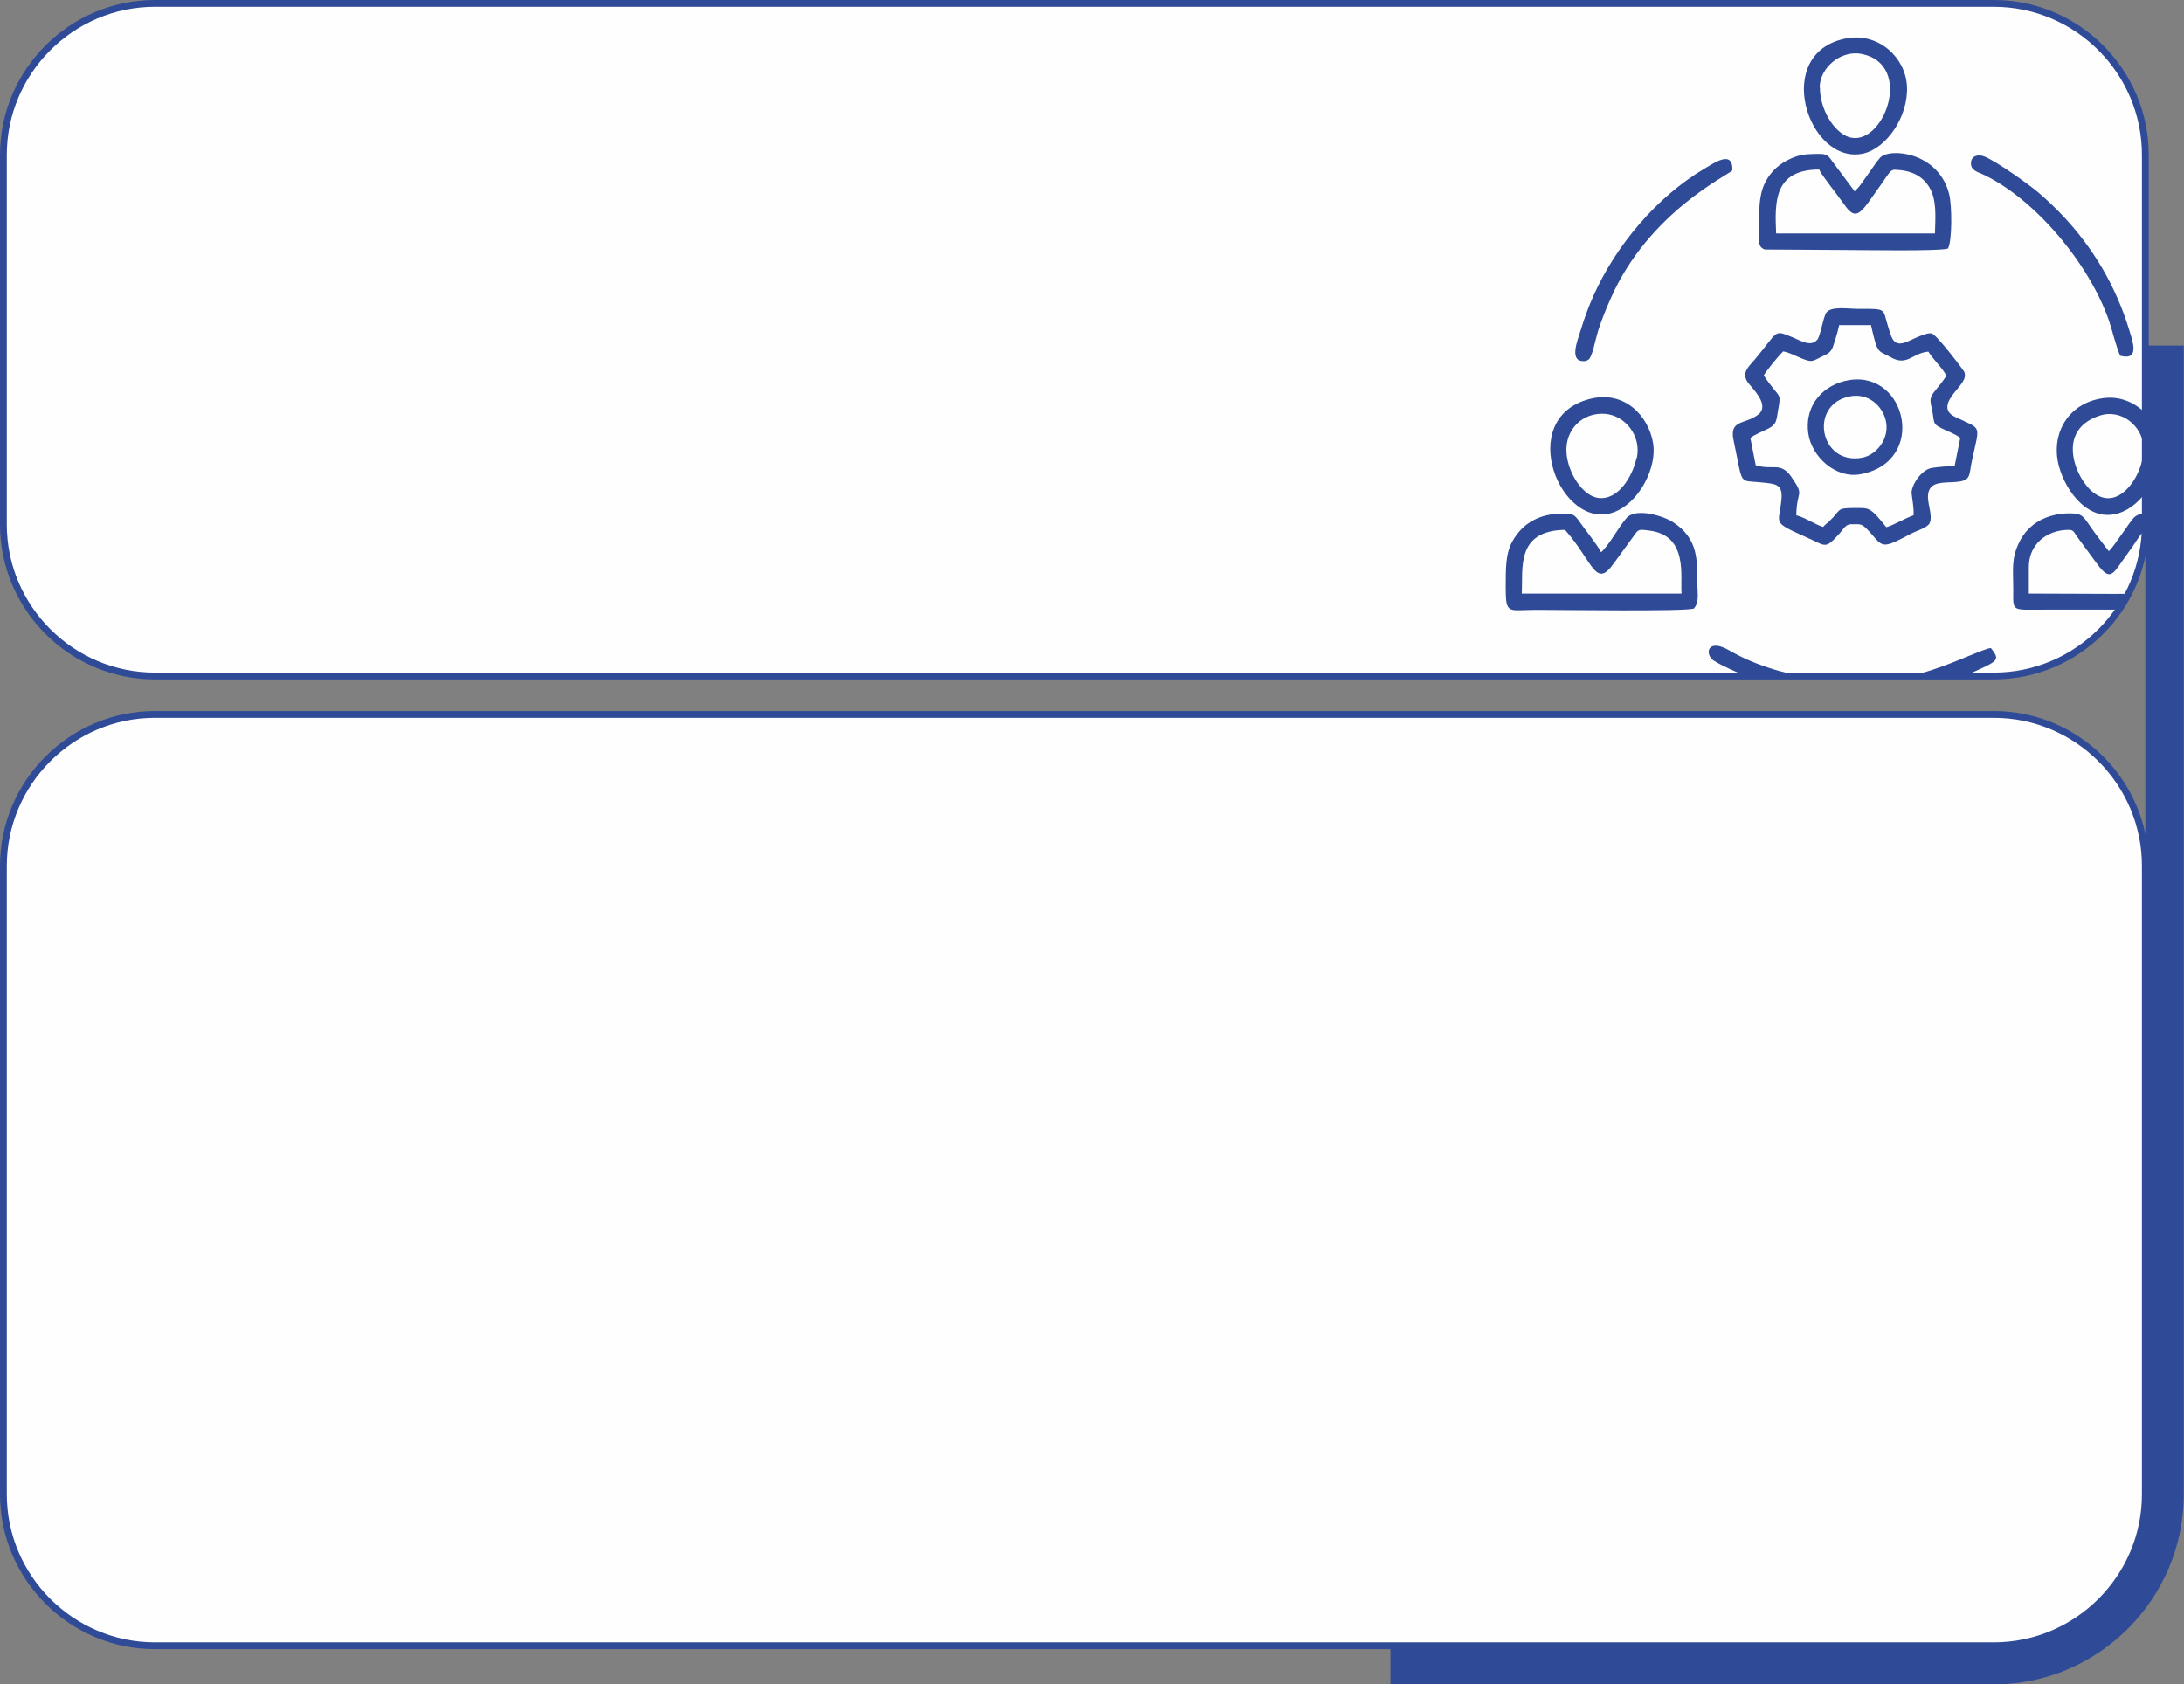
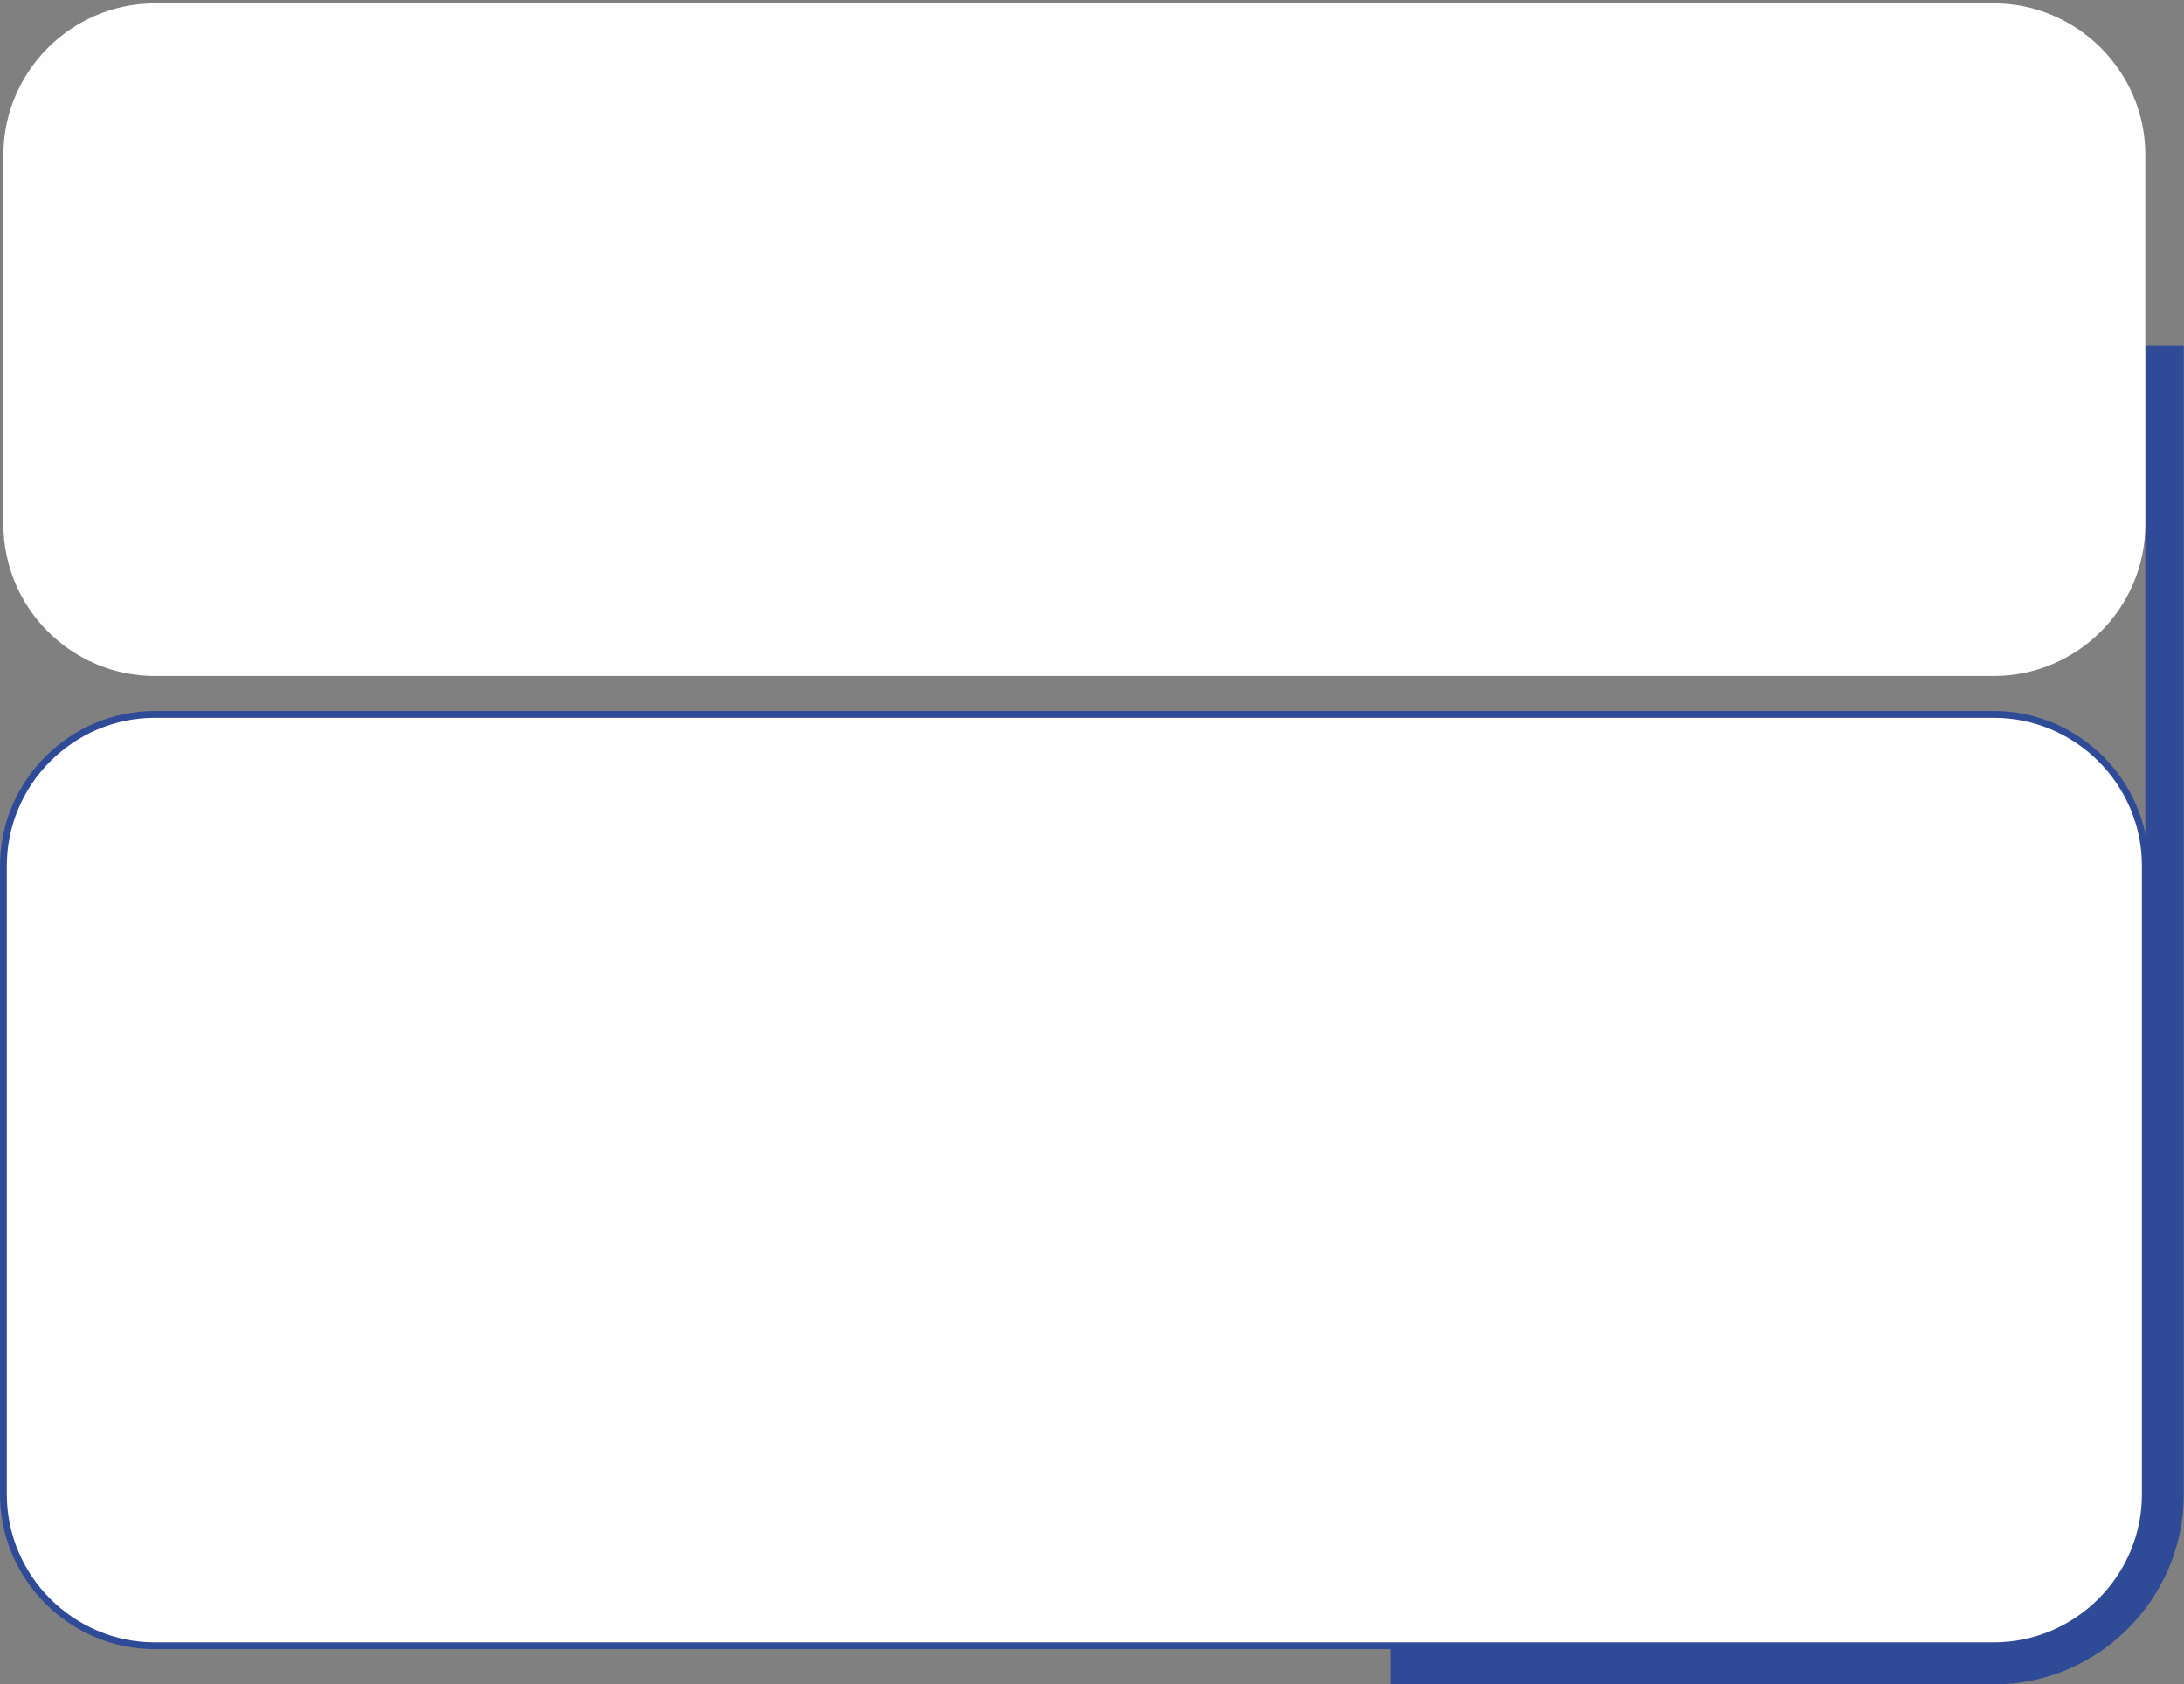
<svg xmlns="http://www.w3.org/2000/svg" xml:space="preserve" width="63.636mm" height="49.088mm" version="1.1" style="shape-rendering:geometricPrecision; text-rendering:geometricPrecision; image-rendering:optimizeQuality; fill-rule:evenodd; clip-rule:evenodd" viewBox="0 0 89.8 69.27">
  <rect x="0" y="0" width="89.8" height="69.27" fill="#808080" stroke="none" />
  <defs>
    <style type="text/css"> .str0 {stroke:#2F4B98;stroke-width:0.28;stroke-miterlimit:22.926} .fil3 {fill:none} .fil1 {fill:#FEFEFE} .fil0 {fill:#2F4B98} .fil2 {fill:#2F4B98} </style>
    <clipPath id="id0">
-       <path d="M81.98 27.8l-75.61 0c-3.43,0 -6.23,-2.8 -6.23,-6.23l0 -15.2c0,-3.43 2.8,-6.23 6.23,-6.23l75.61 0c3.43,0 6.23,2.8 6.23,6.23l0 15.2c0,3.43 -2.8,6.23 -6.23,6.23z" />
-     </clipPath>
+       </clipPath>
  </defs>
  <g id="Слой_x0020_1">
    <path class="fil0" d="M81.98 69.27l-24.81 0 0 -1.58 24.81 0c3.43,0 6.23,-2.8 6.23,-6.23l0 -47.25 1.58 0 0 47.25c0,4.3 -3.52,7.81 -7.81,7.81z" />
    <path class="fil1" d="M81.98 27.8l-75.61 0c-3.43,0 -6.23,-2.8 -6.23,-6.23l0 -15.2c0,-3.43 2.8,-6.23 6.23,-6.23l75.61 0c3.43,0 6.23,2.8 6.23,6.23l0 15.2c0,3.43 -2.8,6.23 -6.23,6.23z" />
    <g style="clip-path:url(#id0)">
      <g id="_2832589155008">
        <g>
          <path id="1" class="fil2" d="M73.32 14.45c0.27,0.05 0.51,0.19 0.76,0.29 0.41,0.16 0.42,0.13 0.78,-0.05 0.29,-0.15 0.42,-0.16 0.53,-0.5 0.08,-0.25 0.18,-0.56 0.23,-0.82l1.31 -0c0.28,1.24 0.28,1.02 0.81,1.32 0.68,0.39 0.9,-0.18 1.55,-0.23 0.19,0.32 0.59,0.68 0.74,0.99 -0.14,0.23 -0.32,0.44 -0.49,0.65 -0.25,0.32 -0.16,0.41 -0.08,0.85 0.08,0.48 0.02,0.49 0.41,0.68 0.24,0.12 0.54,0.22 0.73,0.38l-0.23 1.15c-0.28,0.01 -0.65,0.04 -0.92,0.08 -0.46,0.06 -0.87,0.74 -0.85,1.04 0.03,0.3 0.1,0.6 0.08,0.91 -0.37,0.13 -0.78,0.39 -1.12,0.49 -0.67,-0.84 -0.71,-0.79 -1.29,-0.79 -0.8,-0 -0.55,0.07 -1.06,0.55 -0.1,0.09 -0.17,0.14 -0.25,0.23 -0.37,-0.12 -0.72,-0.38 -1.1,-0.48 0.01,-1.06 0.36,-0.75 -0.19,-1.56 -0.46,-0.67 -0.78,-0.27 -1.48,-0.5l-0.22 -1.12c0.19,-0.15 0.51,-0.27 0.75,-0.39 0.32,-0.17 0.32,-0.32 0.38,-0.69 0.15,-0.86 0.11,-0.46 -0.58,-1.49 0.12,-0.21 0.61,-0.81 0.8,-0.99zm2.79 7.11c0.46,0 0.43,-0.08 0.97,0.55 0.36,0.42 0.47,0.38 1.49,-0.16 0.25,-0.13 0.66,-0.24 0.77,-0.43 0.16,-0.37 -0.16,-0.89 -0.04,-1.3 0.13,-0.43 0.64,-0.36 1.12,-0.4 0.65,-0.05 0.53,-0.28 0.66,-0.87 0.33,-1.55 0.43,-1.26 -0.7,-1.81 -0.51,-0.25 -0.29,-0.65 -0.05,-0.96 0.28,-0.36 0.56,-0.6 0.43,-0.9 -0.01,-0.03 -1.13,-1.53 -1.34,-1.57 -0.25,-0.05 -0.84,0.29 -1.08,0.37 -0.52,0.19 -0.58,-0.26 -0.71,-0.66 -0.24,-0.75 -0.01,-0.72 -1.26,-0.72 -0.34,0 -1.1,-0.12 -1.28,0.16 -0.13,0.2 -0.24,0.96 -0.37,1.11 -0.26,0.31 -0.68,0.04 -0.99,-0.09 -0.83,-0.33 -0.56,-0.31 -1.6,0.93 -0.21,0.25 -0.55,0.52 -0.26,0.92 0.19,0.26 0.92,0.93 0.42,1.32 -0.52,0.41 -1.2,0.19 -1.01,1.06 0.41,1.93 0.18,1.62 1.16,1.73 0.54,0.06 0.86,0.05 0.81,0.67 -0.09,1.08 -0.46,0.92 1.08,1.61 0.77,0.34 0.7,0.49 1.34,-0.22 0.12,-0.14 0.22,-0.34 0.43,-0.34z" />
-           <path class="fil2" d="M64.35 21.79c1.15,1.31 1.25,2.42 1.98,1.41l0.83 -1.14c0.21,-0.3 0.2,-0.3 0.66,-0.24 1.61,0.2 1.26,1.91 1.32,2.59l-6.57 0c0.06,-0.99 -0.27,-2.6 1.79,-2.62zm5.28 3.25c0.24,-0.24 0.17,-0.58 0.16,-1.02 -0.01,-0.97 0.06,-1.87 -1.02,-2.56 -0.36,-0.23 -1.5,-0.6 -1.89,-0.16 -0.32,0.36 -0.73,1.14 -1.05,1.41 -0.18,-0.35 -0.63,-0.89 -0.88,-1.25 -0.21,-0.29 -0.25,-0.34 -0.7,-0.34 -0.91,0 -1.63,0.36 -2.07,1.15 -0.3,0.55 -0.26,1.2 -0.27,1.91 -0,1.12 0.12,0.9 1.24,0.9 1.14,0 6.03,0.07 6.48,-0.05z" />
-           <path class="fil2" d="M74.8 6.98c0.17,0.32 0.76,1.04 1.03,1.43 0.54,0.78 0.71,0.29 1.61,-0.96 0.06,-0.09 0.09,-0.14 0.18,-0.26 0.1,-0.14 0.1,-0.15 0.24,-0.21 0.74,0.01 1.17,0.26 1.45,0.69 0.33,0.52 0.27,1.22 0.25,1.93l-6.53 0c-0.06,-1.32 -0.09,-2.63 1.79,-2.63zm5.3 3.23c0.17,-0.33 0.16,-1.74 0.05,-2.2 -0.42,-1.77 -2.47,-1.95 -2.85,-1.52 -0.15,0.17 -0.35,0.48 -0.51,0.7 -0.09,0.13 -0.15,0.21 -0.25,0.35 -0.05,0.07 -0.06,0.09 -0.12,0.16l-0.16 0.17 -0.91 -1.22c-0.22,-0.31 -0.24,-0.33 -0.73,-0.32 -0.39,0.01 -0.61,0.03 -0.94,0.17 -0.5,0.21 -0.88,0.55 -1.11,1.02 -0.27,0.55 -0.24,1.22 -0.24,1.94 -0,0.37 -0.08,0.71 0.24,0.8l3.26 0.02c0.69,-0 3.91,0.06 4.27,-0.06z" />
          <path class="fil2" d="M83.42 23.31c0,-0.93 0.74,-1.52 1.64,-1.52 0.21,0 0.22,0.11 0.33,0.26l0.83 1.13c0.59,0.8 0.65,0.41 1.3,-0.47 0.53,-0.72 0.52,-0.95 0.96,-0.91 0.19,0.02 0.36,0.04 0.54,0.11 1.07,0.43 0.95,1.51 0.94,2.48 -0.65,0.06 -5.49,0.02 -6.54,0.02l0 -1.1zm7.06 1.7c0.24,-0.16 0.16,-0.61 0.16,-0.99 -0,-1.07 0.02,-1.86 -1.03,-2.57 -0.34,-0.23 -1.48,-0.56 -1.86,-0.17 -0.16,0.16 -0.35,0.48 -0.51,0.69 -0.18,0.24 -0.33,0.49 -0.53,0.7l-0.46 -0.6c-0.62,-0.82 -0.53,-0.96 -1.17,-0.96 -0.89,0.01 -1.66,0.39 -2.05,1.18 -0.34,0.69 -0.25,1.12 -0.25,1.94 0,0.95 -0.11,0.84 1.32,0.84l6.17 -0c0.2,-0.03 0.09,0.01 0.22,-0.07z" />
          <path class="fil2" d="M70.49 27.18c0.27,0.18 0.95,0.48 1.29,0.62 3.07,1.27 6.51,1.15 9.51,-0.23 0.88,-0.4 0.94,-0.45 0.57,-0.92 -0.26,0 -1.79,0.76 -2.83,1.02 -2.53,0.63 -5.68,0.38 -7.94,-0.93 -0.88,-0.51 -1.03,0.16 -0.61,0.44z" />
-           <path class="fil2" d="M86.34 17.09c0.89,-0.29 1.74,0.44 1.79,1.25 0.05,0.89 -0.52,1.84 -1.11,2.08 -0.86,0.35 -1.52,-0.72 -1.7,-1.35 -0.27,-0.93 0.05,-1.67 1.02,-1.98zm0.16 -0.72c-1.41,0.18 -2.12,1.37 -1.89,2.6 0.2,1.03 1.11,2.41 2.32,2.18 1,-0.18 1.89,-1.42 1.9,-2.64 0.01,-1.22 -1.07,-2.3 -2.33,-2.14z" />
          <path class="fil2" d="M74.82 3.6c0,-0.81 0.87,-1.56 1.74,-1.38 2.18,0.46 0.85,3.9 -0.56,3.41 -0.6,-0.21 -1.17,-1.13 -1.17,-2.03zm1.14 -2.03c-3.16,0.55 -1.62,5.27 0.67,4.74 0.93,-0.22 1.84,-1.5 1.78,-2.76 -0.06,-1.18 -1.15,-2.2 -2.45,-1.98z" />
          <path class="fil2" d="M67.29 18.83c-0.16,0.75 -0.74,1.74 -1.56,1.65 -0.67,-0.08 -1.27,-1.06 -1.32,-1.86 -0.07,-0.96 0.67,-1.68 1.6,-1.6 0.81,0.07 1.49,0.9 1.29,1.82zm-1.94 -2.42c-3.08,0.81 -1.17,5.48 1.02,4.65 1.05,-0.4 1.77,-1.86 1.6,-2.84 -0.19,-1.13 -1.19,-2.19 -2.62,-1.81z" />
          <path class="fil2" d="M87.18 14.63c0.81,0.21 0.51,-0.58 0.38,-1.02 -0.15,-0.5 -0.3,-0.9 -0.5,-1.36 -0.39,-0.89 -0.86,-1.67 -1.39,-2.37 -0.55,-0.73 -1.17,-1.37 -1.83,-1.94 -0.39,-0.34 -1.77,-1.32 -2.26,-1.51 -0.27,-0.1 -0.54,-0.01 -0.54,0.29 -0,0.28 0.26,0.35 0.47,0.44 2.17,1.01 4.41,3.71 5.21,6.04 0.13,0.38 0.31,1.14 0.46,1.43z" />
          <path class="fil2" d="M65.3 14.8c0.18,-0.11 0.28,-0.8 0.43,-1.26 0.16,-0.48 0.3,-0.82 0.49,-1.25 1.58,-3.61 4.94,-5.13 5.01,-5.29 0.03,-0.89 -0.83,-0.24 -1.14,-0.07 -1.95,1.15 -3.64,3.14 -4.58,5.25 -0.2,0.45 -0.37,0.91 -0.53,1.44 -0.11,0.36 -0.45,1.19 0.08,1.23 0.21,0.01 0.22,-0.05 0.22,-0.05z" />
          <path class="fil2" d="M76.06 16.3c0.76,-0.15 1.34,0.39 1.48,1 0.17,0.75 -0.4,1.41 -0.96,1.52 -1.76,0.34 -2.23,-2.19 -0.52,-2.52zm-0.02 -0.67c-1.01,0.16 -1.85,0.97 -1.69,2.18 0.13,0.97 1.13,1.89 2.16,1.69 2.74,-0.52 1.89,-4.25 -0.47,-3.87z" />
        </g>
      </g>
    </g>
-     <path class="fil3 str0" d="M81.98 27.8l-75.61 0c-3.43,0 -6.23,-2.8 -6.23,-6.23l0 -15.2c0,-3.43 2.8,-6.23 6.23,-6.23l75.61 0c3.43,0 6.23,2.8 6.23,6.23l0 15.2c0,3.43 -2.8,6.23 -6.23,6.23z" />
    <path class="fil1 str0" d="M81.98 29.38l-75.61 0c-3.43,0 -6.23,2.8 -6.23,6.23l0 25.84c0,3.43 2.8,6.23 6.23,6.23l75.61 0c3.43,0 6.23,-2.8 6.23,-6.23l0 -25.84c0,-3.43 -2.8,-6.23 -6.23,-6.23z" />
  </g>
</svg>